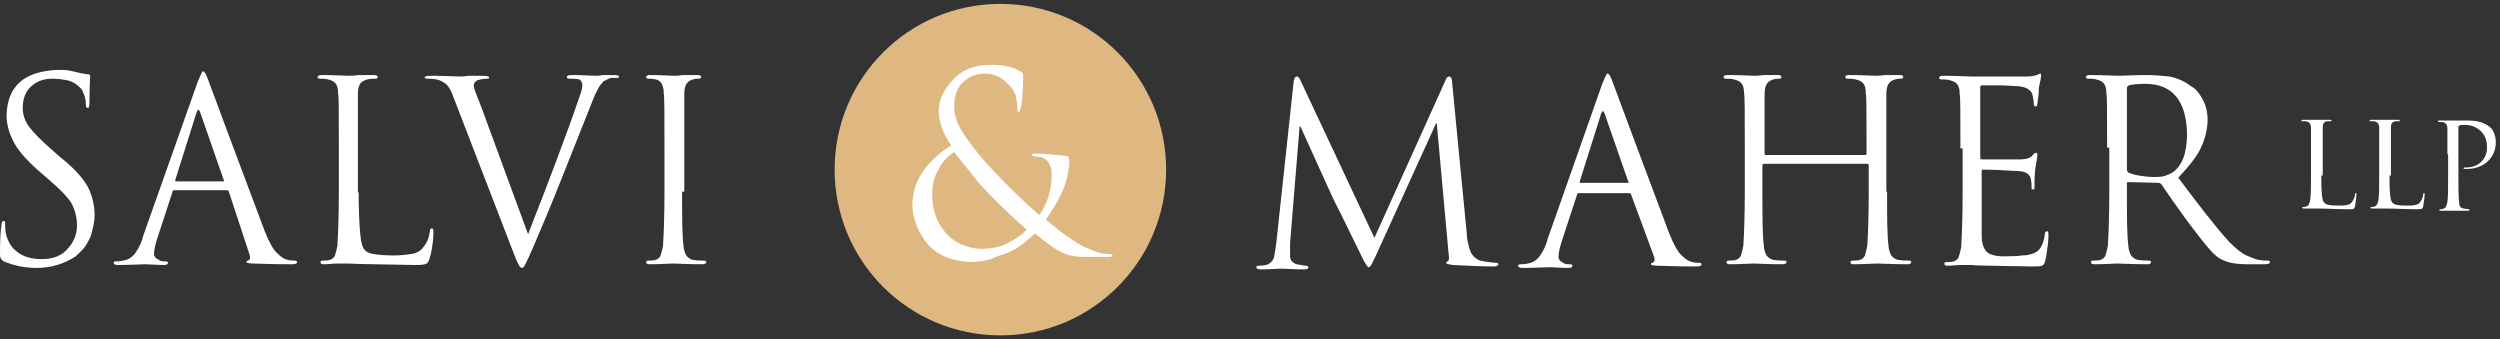
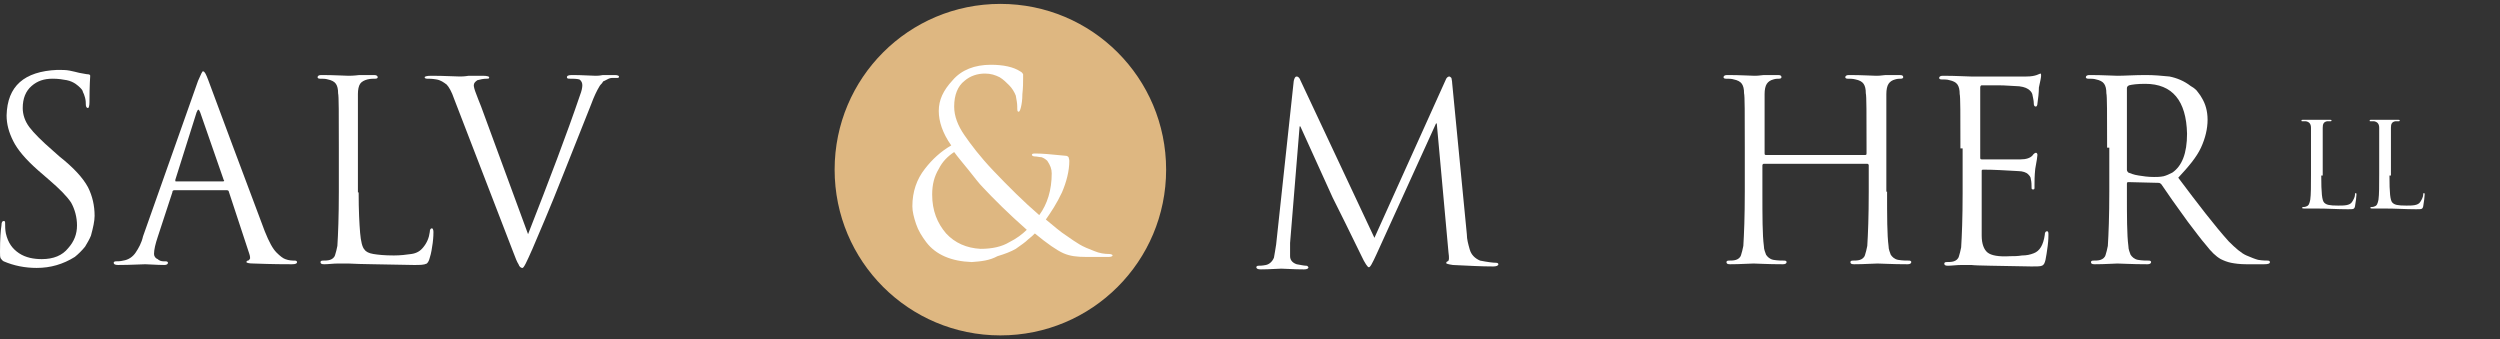
<svg xmlns="http://www.w3.org/2000/svg" width="280" height="38" viewBox="0 0 280 38" fill="none">
  <rect x="0" y="0" width="280" height="38" fill="#333333" stroke="none" />
  <g clip-path="url(#clip0_58_1257)">
    <path d="M4.107 30.007C2.793 30.007 1.561 29.761 0.411 29.268C0.246 29.186 0.164 29.021 0.082 28.939C3.12125e-07 28.775 0 28.611 0 28.2C0 26.721 0.082 25.736 0.164 25.243C0.164 24.914 0.246 24.75 0.411 24.75C0.575 24.75 0.575 24.832 0.575 25.078C0.575 25.325 0.575 25.736 0.657 26.146C0.904 27.214 1.396 27.871 2.136 28.364C2.875 28.857 3.779 29.021 4.682 29.021C5.996 29.021 6.982 28.611 7.639 27.789C8.296 27.05 8.625 26.229 8.625 25.243C8.625 24.339 8.379 23.436 7.968 22.696C7.475 21.957 6.654 21.136 5.504 20.15L4.271 19.082C2.875 17.85 1.971 16.782 1.479 15.796C0.986 14.811 0.739 13.907 0.739 12.921C0.821 9.636 2.711 7.993 6.407 7.829C6.982 7.829 7.393 7.829 7.804 7.911C8.214 7.993 8.543 8.075 8.871 8.157C9.364 8.239 9.693 8.321 9.857 8.321C10.021 8.321 10.104 8.404 10.104 8.486C10.104 8.568 10.021 9.554 10.021 11.443C10.021 11.854 9.939 12.1 9.857 12.1C9.693 12.1 9.611 11.936 9.611 11.689C9.611 11.525 9.611 11.279 9.529 10.95C9.446 10.621 9.364 10.457 9.282 10.293C9.282 10.211 9.2 10.046 9.036 9.882C8.871 9.718 8.707 9.554 8.461 9.389C8.214 9.225 7.886 9.061 7.475 8.979C7.064 8.896 6.489 8.814 5.914 8.814C4.929 8.814 4.189 9.061 3.532 9.636C2.875 10.211 2.546 11.032 2.546 12.1C2.546 12.839 2.793 13.579 3.286 14.236C3.779 14.893 4.682 15.796 5.914 16.864L6.654 17.521C8.214 18.754 9.282 19.904 9.857 20.971C10.35 21.957 10.596 23.025 10.596 24.175C10.596 24.75 10.432 25.489 10.186 26.393C10.021 26.803 9.775 27.214 9.529 27.625C9.2 28.036 8.789 28.446 8.379 28.775C7.064 29.596 5.668 30.007 4.107 30.007Z" fill="white" />
    <path d="M22.178 9.061C22.507 8.321 22.671 7.911 22.753 7.993C22.918 7.993 23.082 8.321 23.328 8.979C24.807 13.004 26.943 18.671 29.653 25.9C30.146 27.132 30.557 27.871 30.968 28.282C31.378 28.693 31.707 28.939 31.953 29.021C32.364 29.186 32.775 29.186 33.021 29.186C33.185 29.186 33.268 29.268 33.268 29.35C33.268 29.514 33.103 29.596 32.693 29.596C32.035 29.596 30.557 29.596 28.421 29.514C27.846 29.514 27.6 29.432 27.6 29.35C27.6 29.268 27.682 29.186 27.764 29.186C27.846 29.186 27.928 29.104 28.011 28.939C28.011 28.857 28.011 28.693 27.928 28.446L25.628 21.464C25.628 21.382 25.546 21.3 25.382 21.3H19.55C19.386 21.3 19.303 21.382 19.303 21.546L17.66 26.557C17.414 27.296 17.25 27.953 17.25 28.446C17.25 28.693 17.414 28.939 17.66 29.021C17.825 29.186 18.071 29.268 18.318 29.268H18.564C18.728 29.268 18.811 29.35 18.811 29.432C18.811 29.596 18.646 29.678 18.4 29.678C17.496 29.678 16.757 29.596 16.264 29.596C15.771 29.596 14.703 29.678 13.225 29.678C12.896 29.678 12.732 29.596 12.732 29.432C12.732 29.35 12.814 29.268 12.978 29.268C13.225 29.268 13.471 29.268 13.8 29.186C14.375 29.104 14.868 28.775 15.196 28.282C15.525 27.789 15.853 27.214 16.018 26.475L22.178 9.061ZM24.971 20.314C25.136 20.314 25.136 20.232 25.053 20.15L22.425 12.593C22.261 12.182 22.178 12.182 22.014 12.593L19.632 20.15C19.632 20.314 19.632 20.314 19.714 20.314H24.971Z" fill="white" />
    <path d="M40.168 21.546C40.168 23.6 40.25 25.079 40.332 26.064C40.414 27.05 40.579 27.707 40.825 27.953C40.989 28.2 41.318 28.364 41.811 28.446C42.304 28.529 43.043 28.611 44.111 28.611C44.85 28.611 45.507 28.529 46.082 28.446C46.657 28.364 47.068 28.118 47.396 27.707C47.807 27.214 48.053 26.639 48.136 25.982C48.136 25.736 48.218 25.571 48.382 25.571C48.464 25.571 48.546 25.736 48.546 25.982C48.546 26.146 48.546 26.557 48.464 27.214C48.382 27.789 48.3 28.364 48.136 28.857C48.053 29.186 47.971 29.35 47.807 29.514C47.478 29.678 47.068 29.678 46.328 29.678C42.714 29.596 40.332 29.596 39.018 29.514C38.854 29.514 38.525 29.514 37.868 29.514C37.293 29.514 36.8 29.596 36.307 29.596C35.979 29.596 35.896 29.514 35.896 29.35C35.896 29.268 35.979 29.186 36.143 29.186C36.389 29.186 36.718 29.186 36.964 29.104C37.211 29.021 37.457 28.857 37.539 28.529C37.621 28.282 37.704 27.953 37.786 27.543C37.868 26.229 37.95 24.257 37.95 21.464V16.536C37.95 12.757 37.95 10.704 37.868 10.457C37.868 9.964 37.786 9.636 37.621 9.389C37.457 9.143 37.129 8.979 36.718 8.896C36.471 8.814 36.143 8.814 35.814 8.814C35.65 8.814 35.568 8.732 35.568 8.65C35.568 8.486 35.732 8.404 35.979 8.404C37.539 8.404 38.607 8.486 39.018 8.486C39.182 8.486 39.593 8.486 40.25 8.404C40.907 8.404 41.482 8.404 41.893 8.404C42.139 8.404 42.304 8.486 42.304 8.65C42.304 8.732 42.221 8.814 42.057 8.814C41.811 8.814 41.482 8.814 41.154 8.896C40.825 8.979 40.496 9.143 40.332 9.389C40.168 9.636 40.086 10.046 40.086 10.539C40.086 10.868 40.086 11.443 40.086 12.264C40.086 13.086 40.086 14.482 40.086 16.618V21.546H40.168Z" fill="white" />
    <path d="M59.143 26.229C61.525 20.15 63.496 14.975 64.975 10.621C65.139 10.211 65.221 9.8 65.221 9.554C65.221 9.307 65.139 9.061 64.893 8.896C64.564 8.814 64.153 8.814 63.825 8.814C63.66 8.814 63.496 8.814 63.496 8.65C63.496 8.486 63.66 8.404 64.071 8.404C65.303 8.404 66.207 8.486 66.7 8.486C66.864 8.486 67.111 8.486 67.521 8.404C67.932 8.404 68.343 8.404 68.835 8.404C69.164 8.404 69.328 8.486 69.328 8.568C69.328 8.732 69.246 8.732 69 8.732C68.918 8.732 68.753 8.732 68.507 8.732C68.26 8.732 68.014 8.896 67.686 9.061C67.603 9.061 67.521 9.143 67.439 9.307C67.357 9.389 67.193 9.554 67.111 9.718C66.864 10.129 66.535 10.786 66.207 11.689C65.714 12.921 64.728 15.386 63.168 19.329C61.525 23.518 60.293 26.311 59.636 27.871C58.978 29.35 58.65 30.089 58.486 30.007C58.321 30.007 58.157 29.843 58.075 29.596C57.91 29.35 57.746 28.939 57.5 28.282L50.846 11.032C50.6 10.293 50.271 9.718 50.025 9.471C49.696 9.225 49.368 8.979 48.875 8.896C48.382 8.814 48.053 8.814 47.807 8.814C47.643 8.814 47.56 8.732 47.56 8.65C47.56 8.568 47.807 8.486 48.3 8.486C49.861 8.486 50.928 8.568 51.503 8.568C51.668 8.568 51.996 8.568 52.489 8.486C52.982 8.486 53.475 8.486 54.05 8.486C54.543 8.486 54.789 8.568 54.789 8.65C54.789 8.814 54.707 8.814 54.543 8.814C54.132 8.814 53.803 8.896 53.475 8.979C53.228 9.143 53.064 9.307 53.064 9.554C53.064 9.718 53.146 10.046 53.31 10.457C53.475 10.868 53.639 11.361 53.886 11.936L59.143 26.229Z" fill="white" />
-     <path d="M76.393 21.464C76.393 24.257 76.393 26.311 76.557 27.543C76.557 27.953 76.721 28.282 76.803 28.529C76.968 28.775 77.214 29.021 77.625 29.104C78.118 29.186 78.528 29.186 78.857 29.186C79.021 29.186 79.103 29.268 79.103 29.35C79.103 29.514 78.939 29.596 78.693 29.596C76.885 29.596 75.818 29.514 75.407 29.514C74.832 29.514 74.01 29.596 72.778 29.596C72.45 29.596 72.368 29.514 72.368 29.35C72.368 29.268 72.45 29.186 72.614 29.186C72.861 29.186 73.189 29.186 73.436 29.104C73.682 29.021 73.928 28.857 74.01 28.529C74.093 28.282 74.175 27.953 74.257 27.543C74.339 26.229 74.421 24.257 74.421 21.464V16.536C74.421 12.757 74.421 10.704 74.339 10.457C74.339 9.554 74.01 8.979 73.436 8.896C73.107 8.814 72.861 8.814 72.614 8.814C72.45 8.814 72.368 8.732 72.368 8.65C72.368 8.486 72.532 8.404 72.778 8.404C74.093 8.404 74.996 8.486 75.489 8.486C75.653 8.486 75.982 8.486 76.557 8.404C77.132 8.404 77.707 8.404 78.118 8.404C78.446 8.404 78.528 8.486 78.528 8.65C78.528 8.732 78.446 8.814 78.282 8.814C78.118 8.814 77.871 8.814 77.625 8.896C77.296 8.979 77.05 9.143 76.885 9.389C76.721 9.636 76.639 10.046 76.639 10.539C76.639 10.868 76.639 11.443 76.639 12.264C76.639 13.086 76.639 14.482 76.639 16.618V21.464H76.393Z" fill="white" />
    <path d="M130.606 19C130.606 29.268 122.31 37.564 112.042 37.564C101.774 37.564 93.478 29.268 93.478 19C93.478 8.732 101.774 0.436 112.042 0.436C122.31 0.436 130.606 8.732 130.606 19Z" fill="#DEB781" />
    <path d="M108.839 29.35C106.539 29.268 104.814 28.529 103.746 27.132C103.253 26.475 102.842 25.818 102.596 25.078C102.349 24.339 102.185 23.682 102.185 23.107C102.185 21.464 102.678 20.068 103.581 18.918C104.403 17.85 105.389 16.946 106.539 16.289C105.553 14.893 105.142 13.579 105.142 12.429C105.142 11.196 105.635 10.129 106.703 8.979C107.689 7.829 109.167 7.254 110.974 7.254C112.371 7.254 113.521 7.5 114.26 7.993C114.424 8.075 114.506 8.157 114.589 8.321C114.589 8.404 114.589 8.568 114.589 8.732C114.589 9.225 114.589 9.8 114.506 10.539C114.506 11.196 114.424 11.689 114.342 12.018C114.26 12.346 114.178 12.511 114.096 12.511C113.931 12.511 113.931 12.346 113.931 11.936C113.931 11.525 113.849 11.196 113.767 10.704C113.603 10.293 113.356 9.882 113.028 9.554C112.699 9.225 112.371 8.896 111.96 8.65C111.467 8.404 110.974 8.239 110.317 8.239C109.496 8.239 108.674 8.486 108.017 9.061C107.278 9.636 106.867 10.621 106.867 11.936C106.867 13.004 107.278 14.071 108.017 15.139C108.756 16.207 109.742 17.521 111.221 19.082C112.946 20.889 114.671 22.614 116.396 24.093C117.299 22.861 117.792 21.3 117.792 19.411C117.792 18.918 117.628 18.507 117.299 18.014C117.135 17.85 116.889 17.686 116.642 17.604C116.396 17.604 116.149 17.521 115.903 17.521C115.739 17.521 115.574 17.439 115.574 17.357C115.574 17.193 115.739 17.193 115.985 17.193C116.642 17.193 117.71 17.275 119.271 17.439C119.517 17.439 119.599 17.521 119.681 17.604C119.681 17.686 119.764 17.85 119.764 18.014C119.764 19.164 119.435 20.396 118.942 21.546C118.367 22.779 117.71 23.764 117.135 24.586C118.039 25.325 118.778 25.982 119.435 26.393C120.01 26.803 120.503 27.132 120.914 27.378C121.324 27.625 121.899 27.871 122.556 28.118C123.131 28.364 123.706 28.446 124.199 28.446C124.446 28.446 124.61 28.529 124.61 28.611C124.61 28.693 124.446 28.775 124.199 28.775H121.571C120.667 28.775 119.846 28.693 119.106 28.364C118.367 28.036 117.299 27.296 115.903 26.146C115.739 26.311 115.492 26.557 115.164 26.803C114.835 27.132 114.342 27.461 113.767 27.871C113.192 28.2 112.535 28.446 111.714 28.693C110.81 29.186 109.906 29.268 108.839 29.35ZM109.824 27.871C111.139 27.871 112.206 27.625 113.028 27.132C113.849 26.721 114.506 26.229 114.999 25.736C112.946 23.928 111.303 22.286 110.071 20.971C109.66 20.561 109.167 19.904 108.51 19.082C107.853 18.261 107.278 17.604 106.867 17.029C106.128 17.521 105.553 18.096 105.142 18.918C104.649 19.739 104.403 20.643 104.403 21.793C104.403 23.6 104.978 24.996 105.964 26.146C106.949 27.214 108.264 27.789 109.824 27.871Z" fill="white" />
    <path d="M164.285 26.229C164.285 26.804 164.45 27.379 164.614 27.954C164.778 28.529 165.189 28.939 165.764 29.186C166.585 29.35 167.242 29.432 167.571 29.432C167.735 29.432 167.817 29.514 167.817 29.596C167.817 29.761 167.571 29.843 167.242 29.843C165.928 29.843 164.45 29.761 162.725 29.679C162.15 29.596 161.903 29.514 161.985 29.432C161.985 29.35 162.068 29.268 162.15 29.268C162.314 29.186 162.314 28.857 162.232 28.282L160.918 13.825H160.835L154.182 28.446C153.689 29.514 153.443 30.007 153.278 29.925C153.196 29.925 152.868 29.514 152.457 28.611C151.143 25.9 150.075 23.764 149.253 22.121C148.103 19.575 146.871 16.864 145.639 14.154H145.557L144.489 27.214C144.489 27.707 144.489 28.2 144.489 28.693C144.489 29.104 144.735 29.432 145.228 29.596C145.721 29.679 146.05 29.761 146.296 29.761C146.46 29.761 146.46 29.843 146.543 29.925C146.543 30.089 146.378 30.171 146.05 30.171C144.818 30.171 143.996 30.089 143.503 30.089C143.01 30.089 142.271 30.171 141.203 30.171C140.875 30.171 140.71 30.089 140.71 29.925C140.71 29.843 140.793 29.761 140.957 29.761C141.121 29.761 141.368 29.761 141.778 29.679C142.189 29.596 142.518 29.268 142.682 28.857C142.764 28.446 142.846 27.871 142.928 27.379L144.9 9.061C144.982 8.732 145.064 8.568 145.228 8.568C145.393 8.568 145.557 8.732 145.639 8.979L153.935 26.639L161.903 8.979C161.985 8.732 162.15 8.568 162.314 8.568C162.396 8.568 162.478 8.65 162.56 8.732C162.56 8.814 162.643 9.061 162.643 9.307L164.285 26.229Z" fill="white" />
-     <path d="M179.482 9.307C179.81 8.568 179.974 8.157 180.057 8.239C180.221 8.239 180.385 8.568 180.632 9.225C182.11 13.25 184.246 18.918 186.957 26.146C187.449 27.379 187.86 28.118 188.271 28.529C188.682 28.939 189.01 29.186 189.257 29.268C189.667 29.432 190.078 29.432 190.324 29.432C190.489 29.432 190.571 29.514 190.571 29.596C190.571 29.761 190.407 29.843 189.996 29.843C189.339 29.843 187.86 29.843 185.724 29.761C185.149 29.761 184.903 29.679 184.903 29.596C184.903 29.514 184.985 29.432 185.067 29.432C185.149 29.432 185.232 29.35 185.314 29.186C185.314 29.104 185.314 28.939 185.232 28.693L182.685 21.793C182.685 21.711 182.603 21.629 182.439 21.629H176.853C176.689 21.629 176.607 21.711 176.607 21.875L174.964 26.886C174.717 27.625 174.553 28.282 174.553 28.775C174.553 29.021 174.717 29.268 174.964 29.35C175.128 29.514 175.374 29.596 175.621 29.596H175.867C176.032 29.596 176.114 29.679 176.114 29.761C176.114 29.925 175.949 30.007 175.703 30.007C174.799 30.007 174.06 29.925 173.567 29.925C173.074 29.925 172.007 30.007 170.528 30.007C170.199 30.007 170.035 29.925 170.035 29.761C170.035 29.679 170.117 29.596 170.282 29.596C170.528 29.596 170.774 29.596 171.103 29.514C171.678 29.432 172.171 29.104 172.499 28.611C172.828 28.118 173.157 27.543 173.321 26.804L179.482 9.307ZM182.274 20.479C182.439 20.479 182.439 20.396 182.357 20.314L179.728 12.757C179.564 12.347 179.482 12.347 179.317 12.757L176.935 20.314C176.935 20.479 176.935 20.479 177.017 20.479H182.274Z" fill="white" />
    <path d="M211.353 21.464C211.353 24.257 211.353 26.311 211.517 27.543C211.517 27.954 211.682 28.282 211.764 28.529C211.928 28.775 212.174 29.021 212.585 29.104C213.078 29.186 213.489 29.186 213.817 29.186C213.982 29.186 214.064 29.268 214.064 29.35C214.064 29.514 213.899 29.596 213.653 29.596C211.846 29.596 210.778 29.514 210.285 29.514C209.71 29.514 208.889 29.596 207.657 29.596C207.328 29.596 207.246 29.514 207.246 29.35C207.246 29.268 207.328 29.186 207.492 29.186C207.739 29.186 208.067 29.186 208.314 29.104C208.56 29.021 208.807 28.857 208.889 28.529C208.971 28.282 209.053 27.954 209.135 27.543C209.217 26.229 209.299 24.257 209.299 21.464V18.507C209.299 18.425 209.217 18.343 209.135 18.343H197.553C197.471 18.343 197.389 18.425 197.389 18.507V21.464C197.389 24.257 197.389 26.311 197.553 27.543C197.553 27.954 197.717 28.282 197.799 28.529C197.964 28.775 198.21 29.021 198.621 29.104C199.114 29.186 199.524 29.186 199.853 29.186C200.017 29.186 200.099 29.268 200.099 29.35C200.099 29.514 199.935 29.596 199.689 29.596C197.882 29.596 196.814 29.514 196.403 29.514C195.828 29.514 195.007 29.596 193.774 29.596C193.446 29.596 193.364 29.514 193.364 29.35C193.364 29.268 193.446 29.186 193.61 29.186C193.857 29.186 194.185 29.186 194.432 29.104C194.678 29.021 194.924 28.857 195.007 28.529C195.089 28.282 195.171 27.954 195.253 27.543C195.335 26.229 195.417 24.257 195.417 21.464V16.536C195.417 12.757 195.417 10.704 195.335 10.457C195.335 9.964 195.253 9.636 195.089 9.389C194.924 9.143 194.596 8.979 194.185 8.896C193.939 8.814 193.61 8.814 193.282 8.814C193.117 8.814 193.035 8.732 193.035 8.65C193.035 8.486 193.199 8.404 193.446 8.404C195.007 8.404 196.074 8.486 196.485 8.486C196.649 8.486 196.978 8.486 197.553 8.404C198.128 8.404 198.703 8.404 199.114 8.404C199.442 8.404 199.524 8.486 199.524 8.65C199.524 8.732 199.442 8.814 199.278 8.814C199.114 8.814 198.867 8.814 198.621 8.896C198.292 8.979 198.046 9.143 197.882 9.389C197.717 9.636 197.635 10.046 197.635 10.539C197.635 10.868 197.635 11.443 197.635 12.264C197.635 13.086 197.635 14.482 197.635 16.618V17.193C197.635 17.357 197.717 17.357 197.799 17.357H208.889C208.971 17.357 209.053 17.357 209.053 17.193V16.536C209.053 12.757 209.053 10.704 208.971 10.457C208.971 9.964 208.889 9.636 208.724 9.389C208.56 9.143 208.232 8.979 207.821 8.896C207.492 8.814 207.246 8.814 206.917 8.814C206.753 8.814 206.671 8.732 206.671 8.65C206.671 8.486 206.835 8.404 207.082 8.404C208.642 8.404 209.71 8.486 210.121 8.486C210.285 8.486 210.614 8.486 211.189 8.404C211.764 8.404 212.339 8.404 212.749 8.404C213.078 8.404 213.16 8.486 213.16 8.65C213.16 8.732 213.078 8.814 212.914 8.814C212.749 8.814 212.503 8.814 212.257 8.896C211.928 8.979 211.682 9.143 211.517 9.389C211.353 9.636 211.271 10.046 211.271 10.539C211.271 10.868 211.271 11.443 211.271 12.264C211.271 13.086 211.271 14.482 211.271 16.618V21.464H211.353Z" fill="white" />
    <path d="M219.567 16.618C219.567 12.839 219.567 10.786 219.485 10.539C219.485 10.046 219.403 9.718 219.239 9.471C219.074 9.225 218.746 9.061 218.335 8.979C218.089 8.896 217.76 8.896 217.431 8.896C217.267 8.896 217.185 8.814 217.185 8.732C217.185 8.568 217.349 8.486 217.596 8.486C219.156 8.486 220.224 8.568 220.717 8.568C222.606 8.568 224.66 8.568 226.96 8.568C227.535 8.568 227.864 8.486 228.11 8.404C228.274 8.321 228.356 8.321 228.521 8.239C228.603 8.239 228.603 8.321 228.603 8.486C228.603 8.65 228.521 9.061 228.356 9.8C228.356 10.375 228.274 11.032 228.192 11.607C228.192 11.771 228.11 11.936 228.028 11.936C227.864 11.936 227.781 11.854 227.781 11.525C227.781 11.279 227.699 10.95 227.617 10.539C227.535 10.293 227.371 10.129 227.124 9.964C226.878 9.8 226.385 9.636 225.646 9.636C225.317 9.636 224.66 9.554 223.756 9.554C222.853 9.554 222.196 9.554 221.949 9.554C221.867 9.554 221.785 9.636 221.785 9.8V17.604C221.785 17.768 221.785 17.85 221.949 17.85C222.278 17.85 222.935 17.85 224.085 17.85C225.153 17.85 225.892 17.85 226.303 17.85C226.96 17.85 227.371 17.686 227.617 17.439C227.781 17.193 227.946 17.111 228.028 17.111C228.11 17.111 228.192 17.193 228.192 17.357C228.192 17.521 228.11 18.014 227.946 18.918C227.864 19.739 227.864 20.314 227.864 20.725C227.864 20.807 227.864 20.971 227.864 21.054C227.864 21.218 227.781 21.218 227.699 21.218C227.535 21.218 227.535 21.136 227.535 20.971C227.535 20.725 227.535 20.396 227.453 20.068C227.453 19.821 227.289 19.657 227.124 19.493C226.96 19.329 226.549 19.164 226.056 19.164C224.578 19.082 223.346 19 222.114 19C221.949 19 221.949 19.082 221.949 19.164V21.629C221.949 23.436 221.949 24.996 221.949 26.393C221.949 27.296 222.196 27.953 222.606 28.282C223.017 28.611 223.839 28.775 225.153 28.693C225.564 28.693 225.974 28.693 226.467 28.611C226.96 28.611 227.371 28.529 227.781 28.364C228.439 28.118 228.849 27.461 229.014 26.311C229.014 26.064 229.096 25.9 229.26 25.9C229.424 25.9 229.424 26.064 229.424 26.311C229.424 26.475 229.424 26.886 229.342 27.543C229.26 28.2 229.178 28.693 229.096 29.104C229.014 29.432 228.931 29.678 228.685 29.761C228.521 29.843 228.11 29.843 227.535 29.843C223.674 29.761 221.374 29.761 220.799 29.678C220.717 29.678 220.306 29.678 219.731 29.678C219.156 29.678 218.581 29.761 218.171 29.761C217.842 29.761 217.76 29.678 217.76 29.514C217.76 29.432 217.842 29.35 218.006 29.35C218.253 29.35 218.581 29.35 218.828 29.268C219.074 29.186 219.321 29.021 219.403 28.693C219.485 28.446 219.567 28.118 219.649 27.707C219.731 26.393 219.814 24.421 219.814 21.629V16.618H219.567Z" fill="white" />
    <path d="M235.996 16.536C235.996 12.757 235.996 10.704 235.914 10.457C235.914 9.964 235.832 9.636 235.667 9.389C235.503 9.143 235.174 8.979 234.764 8.896C234.517 8.814 234.189 8.814 233.86 8.814C233.696 8.814 233.614 8.732 233.614 8.65C233.614 8.486 233.778 8.404 234.024 8.404C235.585 8.404 236.653 8.486 237.146 8.486C237.967 8.486 239.035 8.404 240.349 8.404C241.253 8.404 242.157 8.486 242.978 8.568C243.799 8.732 244.621 9.061 245.36 9.636C245.524 9.718 245.771 9.882 246.017 10.129C246.182 10.375 246.428 10.621 246.592 10.95C247.003 11.607 247.249 12.429 247.249 13.414C247.249 14.4 247.003 15.468 246.51 16.536C246.017 17.604 245.114 18.672 243.964 19.904C246.182 22.861 248.071 25.325 249.632 27.05C250.371 27.789 251.028 28.364 251.603 28.611C252.178 28.857 252.589 29.021 252.917 29.104C253.41 29.186 253.821 29.186 253.985 29.186C254.149 29.186 254.232 29.268 254.232 29.35C254.232 29.514 254.067 29.596 253.574 29.596H251.603C250.864 29.596 250.289 29.514 249.878 29.432C249.467 29.35 249.057 29.186 248.728 29.021C248.153 28.693 247.66 28.2 247.085 27.461C246.51 26.804 245.853 25.9 245.032 24.832C243.717 23.025 242.732 21.629 242.074 20.643C241.992 20.561 241.91 20.479 241.746 20.479L238.378 20.396C238.214 20.396 238.214 20.479 238.214 20.643V21.464C238.214 24.257 238.214 26.311 238.378 27.543C238.378 27.954 238.542 28.282 238.624 28.529C238.789 28.775 239.035 29.021 239.446 29.104C239.939 29.186 240.349 29.186 240.678 29.186C240.842 29.186 240.924 29.268 240.924 29.35C240.924 29.514 240.76 29.596 240.514 29.596C238.707 29.596 237.639 29.514 237.146 29.514C236.735 29.514 235.832 29.596 234.599 29.596C234.271 29.596 234.189 29.514 234.189 29.35C234.189 29.268 234.271 29.186 234.435 29.186C234.682 29.186 235.01 29.186 235.257 29.104C235.503 29.021 235.749 28.857 235.832 28.529C235.914 28.282 235.996 27.954 236.078 27.543C236.16 26.229 236.242 24.257 236.242 21.382V16.536H235.996ZM238.214 19C238.214 19.164 238.296 19.247 238.378 19.329C238.624 19.411 238.953 19.575 239.528 19.657C240.021 19.739 240.596 19.822 241.253 19.822C241.582 19.822 241.91 19.822 242.321 19.739C242.649 19.657 242.978 19.493 243.307 19.329C244.374 18.589 244.949 17.193 244.949 14.975C244.867 11.279 243.307 9.389 240.267 9.389C239.364 9.389 238.789 9.471 238.46 9.554C238.296 9.636 238.214 9.718 238.214 9.882V19Z" fill="white" />
    <path d="M259.981 19.657C259.981 21.628 260.063 22.45 260.31 22.696C260.556 22.943 260.885 23.025 261.87 23.025C262.527 23.025 263.185 23.025 263.431 22.614C263.595 22.368 263.76 22.039 263.76 21.793C263.76 21.711 263.76 21.628 263.842 21.628C263.924 21.628 263.924 21.711 263.924 21.793C263.924 21.957 263.842 22.696 263.76 23.107C263.677 23.436 263.595 23.436 262.938 23.436C261.788 23.436 260.72 23.354 259.406 23.354C258.995 23.354 258.585 23.354 258.092 23.354C257.927 23.354 257.845 23.354 257.845 23.271C257.845 23.271 257.845 23.189 257.927 23.189C258.01 23.189 258.174 23.189 258.338 23.107C258.585 23.025 258.667 22.779 258.749 22.368C258.831 21.793 258.831 20.807 258.831 19.493V17.193C258.831 15.139 258.831 14.811 258.831 14.318C258.831 13.907 258.667 13.661 258.256 13.579C258.174 13.579 257.927 13.579 257.845 13.579C257.763 13.579 257.763 13.579 257.763 13.496C257.763 13.414 257.845 13.414 258.01 13.414C258.585 13.414 259.406 13.414 259.488 13.414C259.57 13.414 260.474 13.414 260.885 13.414C261.049 13.414 261.131 13.414 261.131 13.496C261.131 13.579 261.049 13.579 261.049 13.579C260.967 13.579 260.802 13.579 260.638 13.579C260.227 13.661 260.145 13.907 260.145 14.318C260.145 14.729 260.145 15.139 260.145 17.193V19.657H259.981Z" fill="white" />
    <path d="M267.62 19.657C267.62 21.628 267.702 22.45 267.949 22.696C268.195 22.943 268.524 23.025 269.509 23.025C270.167 23.025 270.824 23.025 271.07 22.614C271.234 22.368 271.399 22.039 271.399 21.793C271.399 21.711 271.399 21.628 271.481 21.628C271.563 21.628 271.563 21.711 271.563 21.793C271.563 21.957 271.481 22.696 271.399 23.107C271.317 23.436 271.234 23.436 270.577 23.436C269.427 23.436 268.359 23.354 267.045 23.354C266.634 23.354 266.224 23.354 265.731 23.354C265.567 23.354 265.484 23.354 265.484 23.271C265.484 23.271 265.484 23.189 265.567 23.189C265.649 23.189 265.813 23.189 265.977 23.107C266.224 23.025 266.306 22.779 266.388 22.368C266.47 21.793 266.47 20.807 266.47 19.493V17.193C266.47 15.139 266.47 14.811 266.47 14.318C266.47 13.907 266.306 13.661 265.895 13.579C265.813 13.579 265.567 13.579 265.484 13.579C265.402 13.579 265.402 13.579 265.402 13.496C265.402 13.414 265.485 13.414 265.649 13.414C266.224 13.414 267.045 13.414 267.127 13.414C267.209 13.414 268.113 13.414 268.524 13.414C268.688 13.414 268.77 13.414 268.77 13.496C268.77 13.579 268.688 13.579 268.688 13.579C268.606 13.579 268.442 13.579 268.277 13.579C267.867 13.661 267.785 13.907 267.785 14.318C267.785 14.729 267.785 15.139 267.785 17.193V19.657H267.62Z" fill="white" />
-     <path d="M274.109 17.275C274.109 15.221 274.109 14.893 274.109 14.4C274.109 13.989 273.945 13.743 273.534 13.661C273.452 13.661 273.206 13.661 273.124 13.661C273.042 13.661 273.042 13.661 273.042 13.579C273.042 13.496 273.124 13.496 273.288 13.496C273.863 13.496 274.684 13.496 274.767 13.496C275.095 13.496 275.834 13.496 276.409 13.496C278.052 13.496 278.627 14.071 278.874 14.236C279.202 14.482 279.531 15.139 279.531 15.961C279.531 17.686 278.134 18.918 276.327 18.918C276.245 18.918 276.081 18.918 276.081 18.918C275.999 18.918 275.916 18.918 275.916 18.836C275.916 18.754 275.999 18.754 276.245 18.754C277.559 18.754 278.545 17.85 278.545 16.536C278.545 16.207 278.545 15.304 277.806 14.646C277.066 13.989 276.327 13.989 275.999 13.989C275.752 13.989 275.588 13.989 275.424 14.071C275.341 14.071 275.341 14.154 275.341 14.318V19.739C275.341 20.971 275.341 22.039 275.424 22.614C275.424 23.025 275.506 23.271 275.916 23.354C276.081 23.354 276.409 23.436 276.491 23.436C276.574 23.436 276.574 23.436 276.574 23.518C276.574 23.6 276.491 23.6 276.327 23.6C275.588 23.6 274.766 23.6 274.684 23.6C274.684 23.6 273.781 23.6 273.452 23.6C273.288 23.6 273.206 23.6 273.206 23.518C273.206 23.518 273.206 23.436 273.288 23.436C273.37 23.436 273.534 23.436 273.699 23.354C273.945 23.271 274.027 23.025 274.109 22.614C274.191 22.039 274.191 21.054 274.191 19.739V17.275H274.109Z" fill="white" />
  </g>
  <defs>
    <clipPath id="clip0_58_1257">
      <rect width="280" height="37.128" fill="white" transform="translate(0 0.436)" />
    </clipPath>
  </defs>
</svg>